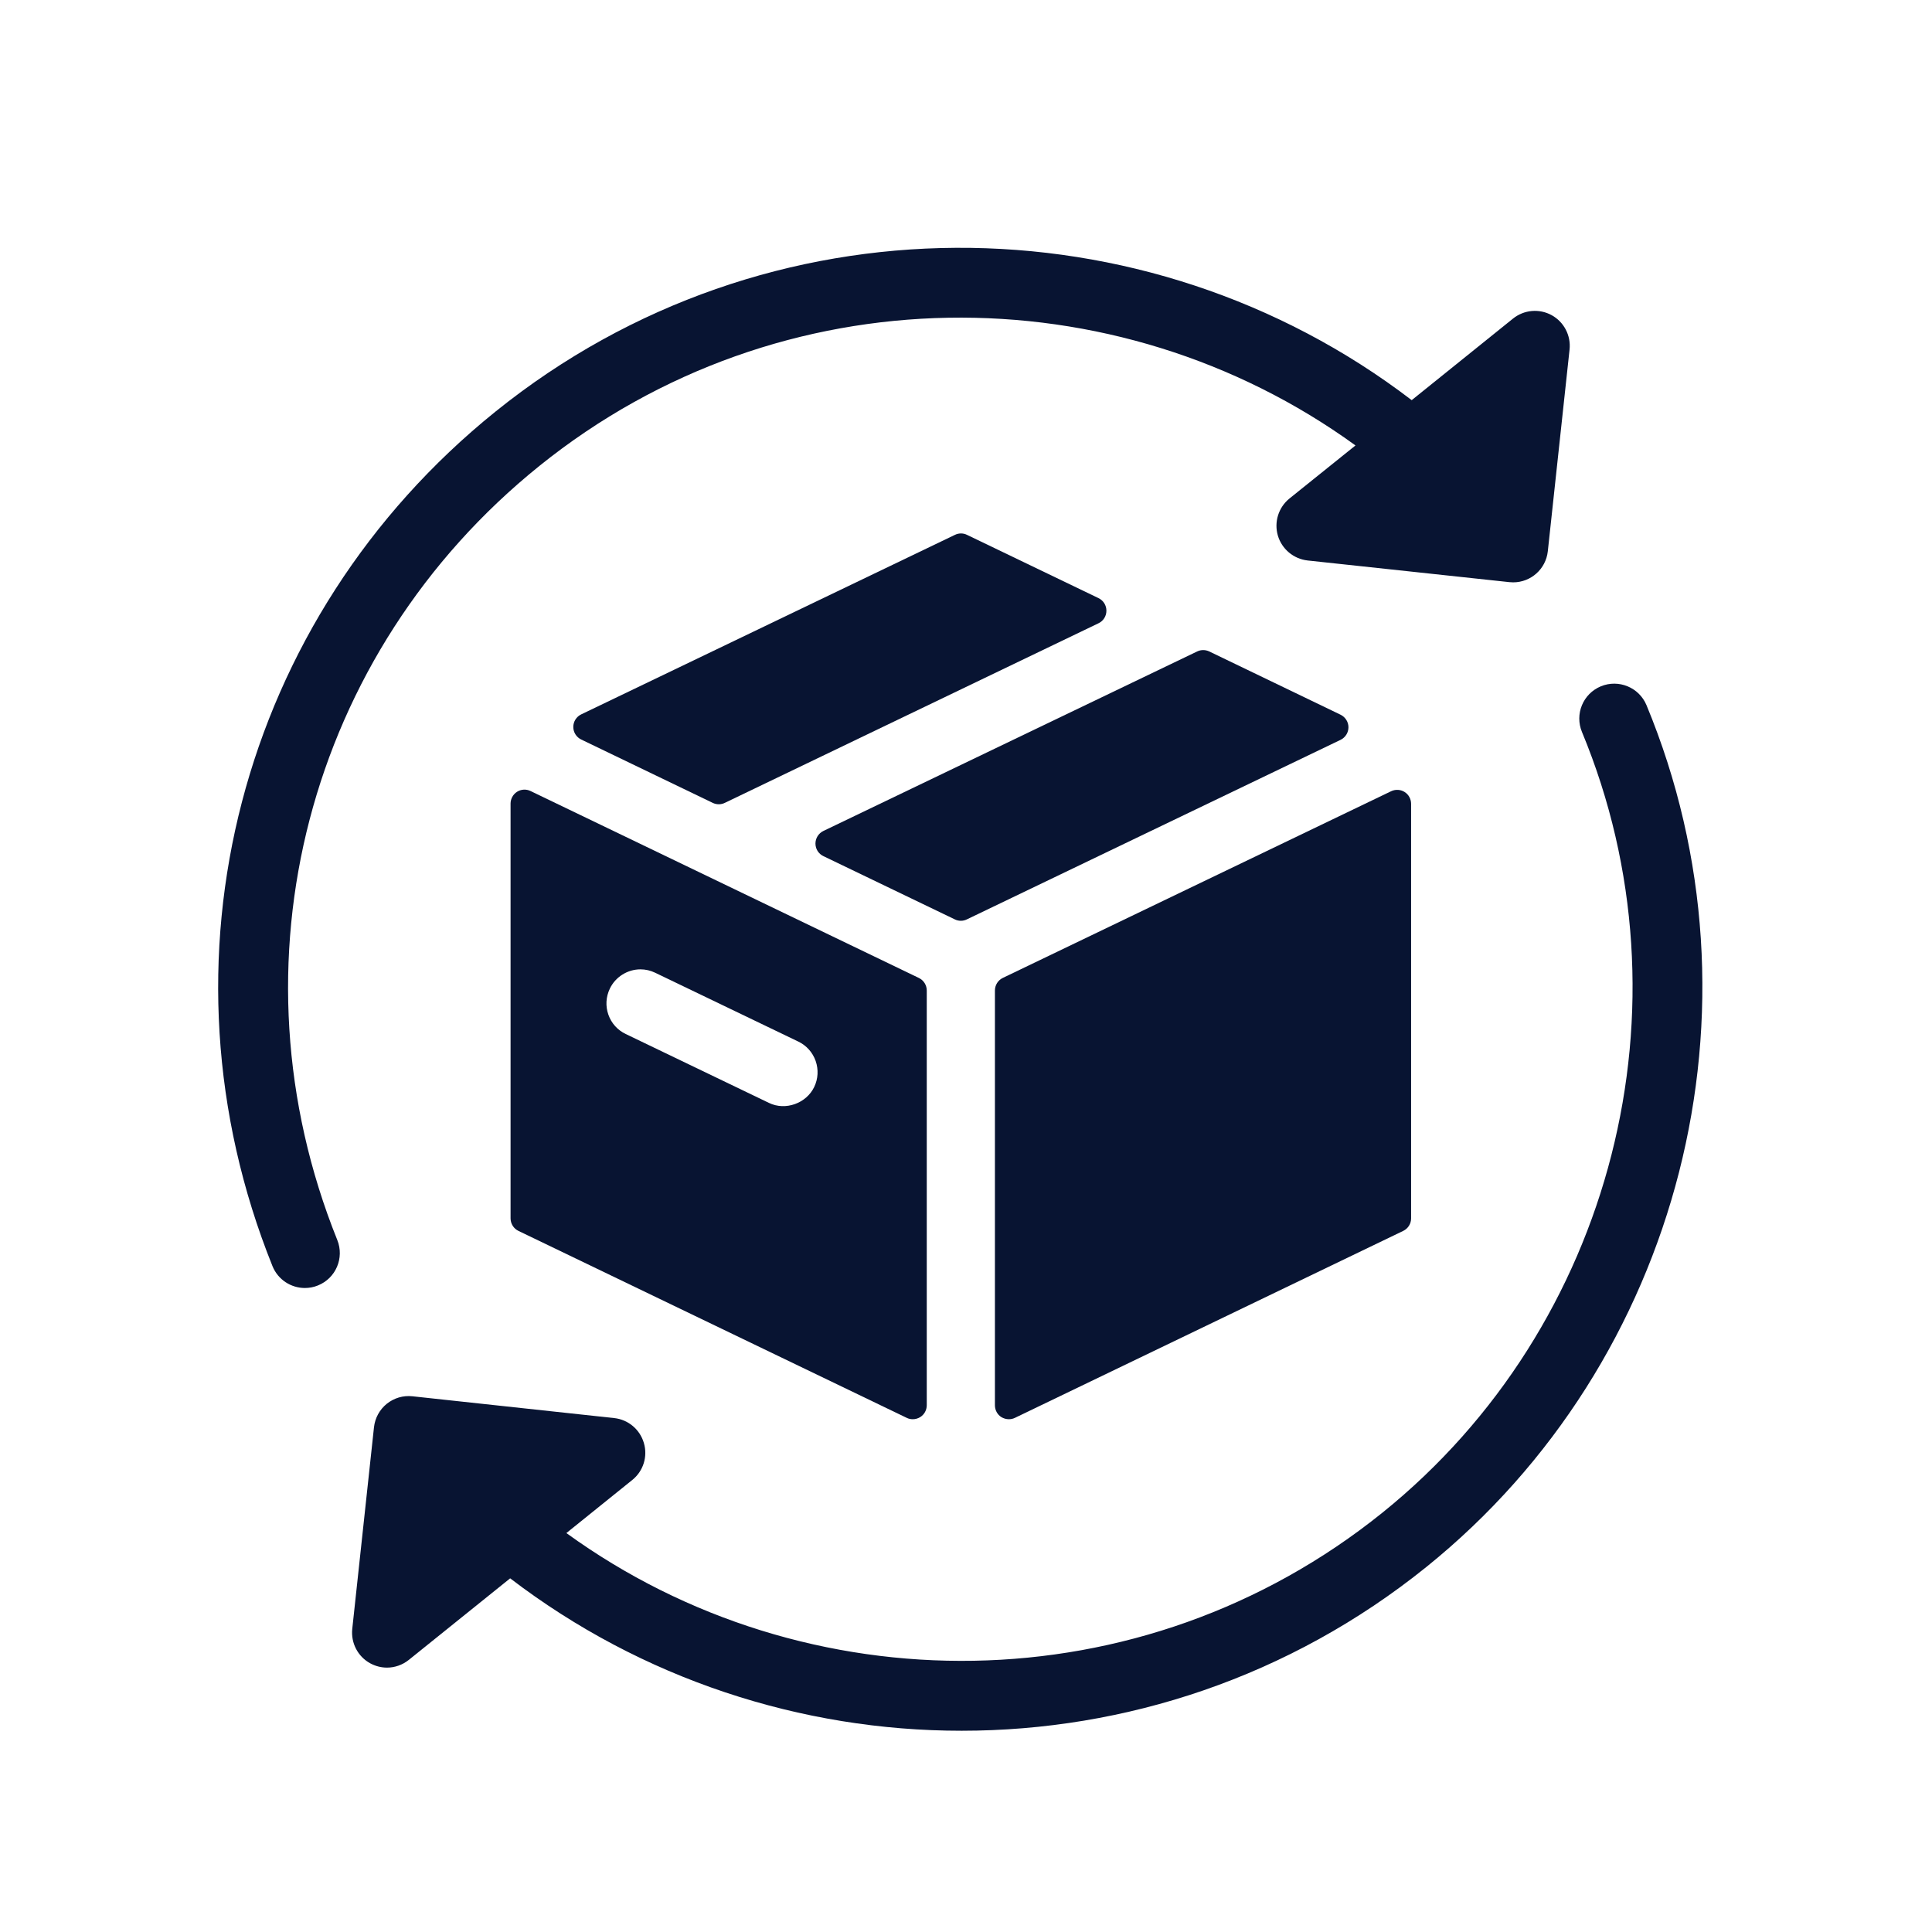
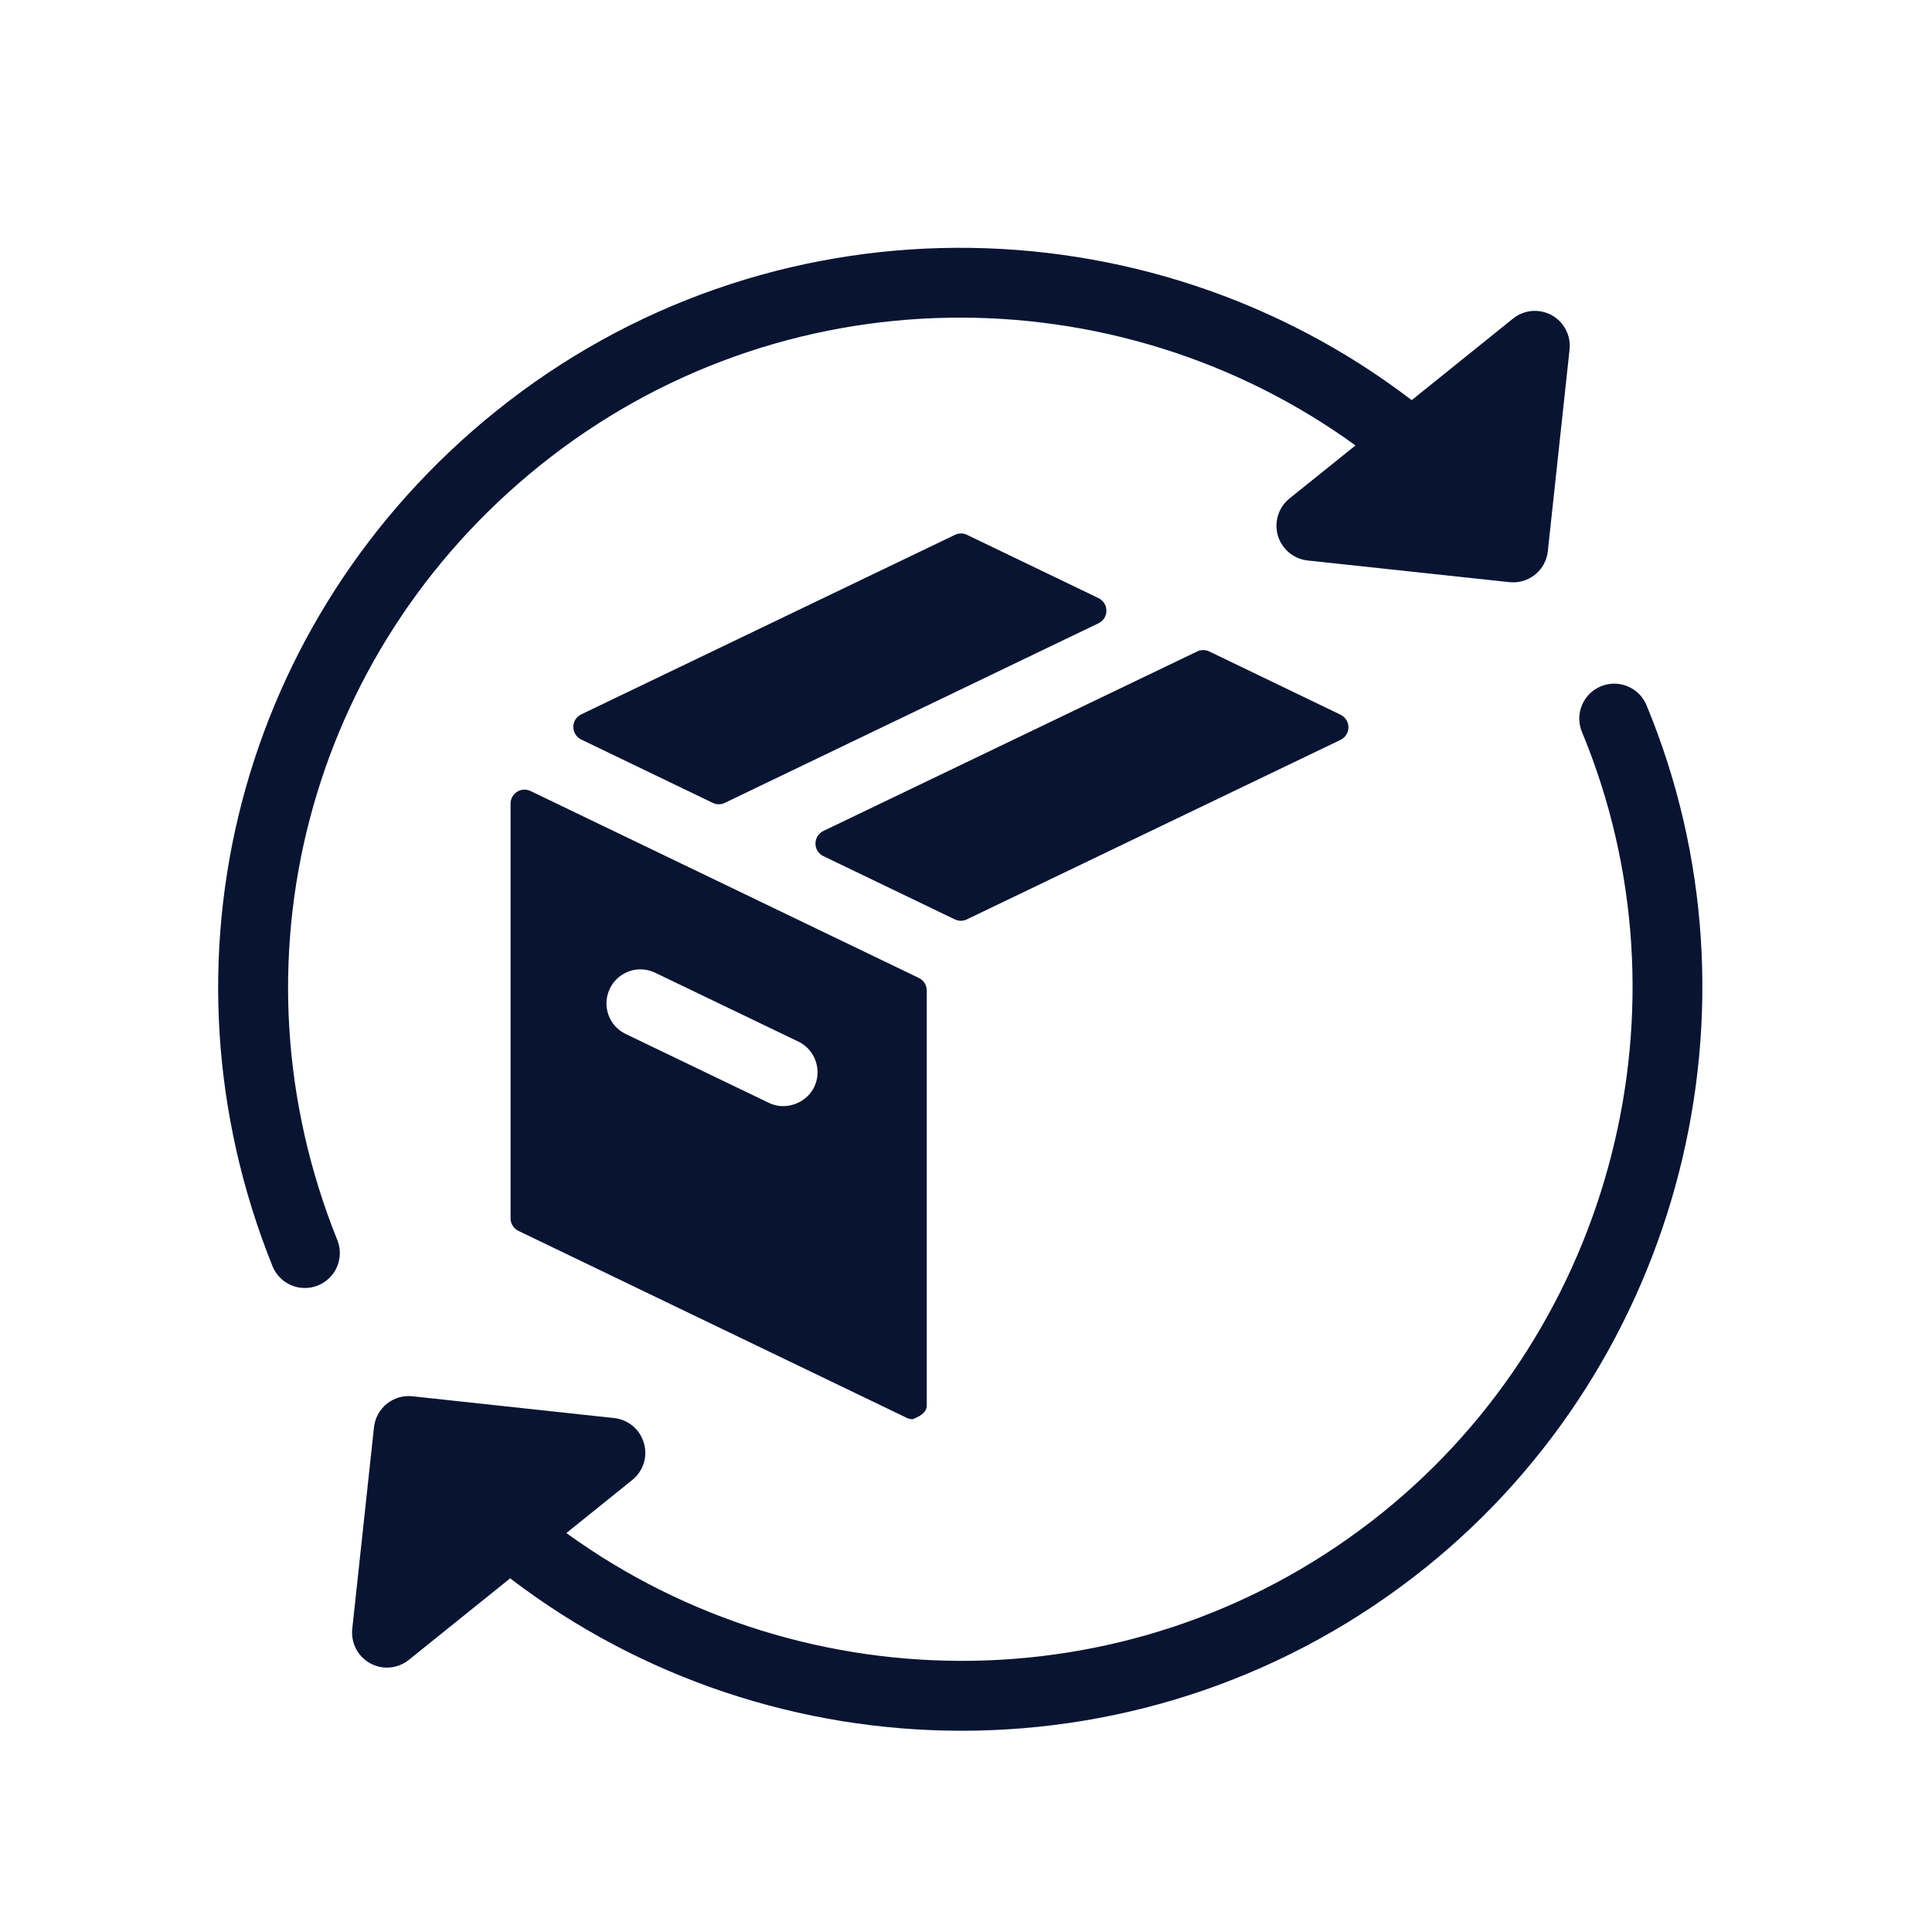
<svg xmlns="http://www.w3.org/2000/svg" version="1.2" preserveAspectRatio="xMidYMid meet" height="150" viewBox="0 0 112.5 112.5" zoomAndPan="magnify" width="150">
  <defs>
    <clipPath id="8a2a0dbd90">
      <path d="M 20 39 L 100 39 L 100 100.801 L 20 100.801 Z M 20 39" />
    </clipPath>
  </defs>
  <g id="341bf421ed">
    <path d="M 63.965 34.828 L 56.309 31.145 C 56.09 31.035 55.828 31.035 55.605 31.145 L 33.844 41.598 C 33.562 41.734 33.383 42.016 33.383 42.332 C 33.383 42.641 33.562 42.926 33.844 43.062 L 41.5 46.75 C 41.613 46.805 41.734 46.832 41.855 46.832 C 41.973 46.832 42.098 46.805 42.207 46.75 L 63.965 36.293 C 64.25 36.16 64.426 35.875 64.426 35.562 C 64.426 35.246 64.25 34.965 63.965 34.828 Z M 63.965 34.828" style="stroke:none;fill-rule:nonzero;fill:#081432;fill-opacity:1;" />
-     <path d="M 30.109 46.105 C 29.875 46.254 29.73 46.516 29.73 46.793 L 29.73 70.941 C 29.73 71.254 29.906 71.539 30.191 71.676 L 52.801 82.562 C 52.91 82.617 53.031 82.641 53.152 82.641 C 53.305 82.641 53.453 82.598 53.586 82.516 C 53.82 82.371 53.965 82.109 53.965 81.828 L 53.965 57.68 C 53.965 57.367 53.789 57.082 53.504 56.945 L 30.895 46.062 C 30.645 45.941 30.348 45.953 30.109 46.105 Z M 35.512 57.566 C 35.836 56.887 36.539 56.445 37.293 56.445 C 37.594 56.445 37.879 56.512 38.156 56.645 L 46.488 60.652 C 46.961 60.879 47.32 61.281 47.496 61.781 C 47.668 62.281 47.641 62.816 47.41 63.297 C 46.957 64.242 45.742 64.695 44.77 64.219 L 36.438 60.211 C 35.961 59.984 35.602 59.586 35.426 59.086 C 35.25 58.586 35.281 58.047 35.512 57.566 Z M 35.512 57.566" style="stroke:none;fill-rule:nonzero;fill:#081432;fill-opacity:1;" />
-     <path d="M 57.934 57.68 L 57.934 81.828 C 57.934 82.109 58.074 82.371 58.312 82.52 C 58.445 82.598 58.594 82.641 58.746 82.641 C 58.863 82.641 58.984 82.617 59.098 82.562 L 81.707 71.676 C 81.992 71.539 82.168 71.258 82.168 70.945 L 82.168 46.809 C 82.168 46.527 82.027 46.266 81.789 46.117 C 81.555 45.969 81.254 45.953 81.004 46.074 L 58.391 56.945 C 58.109 57.082 57.934 57.367 57.934 57.68 Z M 57.934 57.68" style="stroke:none;fill-rule:nonzero;fill:#081432;fill-opacity:1;" />
+     <path d="M 30.109 46.105 C 29.875 46.254 29.73 46.516 29.73 46.793 L 29.73 70.941 C 29.73 71.254 29.906 71.539 30.191 71.676 L 52.801 82.562 C 52.91 82.617 53.031 82.641 53.152 82.641 C 53.82 82.371 53.965 82.109 53.965 81.828 L 53.965 57.68 C 53.965 57.367 53.789 57.082 53.504 56.945 L 30.895 46.062 C 30.645 45.941 30.348 45.953 30.109 46.105 Z M 35.512 57.566 C 35.836 56.887 36.539 56.445 37.293 56.445 C 37.594 56.445 37.879 56.512 38.156 56.645 L 46.488 60.652 C 46.961 60.879 47.32 61.281 47.496 61.781 C 47.668 62.281 47.641 62.816 47.41 63.297 C 46.957 64.242 45.742 64.695 44.77 64.219 L 36.438 60.211 C 35.961 59.984 35.602 59.586 35.426 59.086 C 35.25 58.586 35.281 58.047 35.512 57.566 Z M 35.512 57.566" style="stroke:none;fill-rule:nonzero;fill:#081432;fill-opacity:1;" />
    <path d="M 78.059 41.617 L 70.414 37.934 C 70.191 37.828 69.934 37.828 69.711 37.934 L 47.945 48.387 C 47.664 48.523 47.484 48.809 47.484 49.121 C 47.484 49.434 47.664 49.719 47.945 49.852 L 55.598 53.535 C 55.707 53.59 55.828 53.617 55.949 53.617 C 56.07 53.617 56.191 53.59 56.301 53.535 L 78.059 43.082 C 78.34 42.945 78.52 42.664 78.52 42.348 C 78.52 42.039 78.34 41.754 78.059 41.617 Z M 78.059 41.617" style="stroke:none;fill-rule:nonzero;fill:#081432;fill-opacity:1;" />
    <path d="M 17.754 75 C 18.008 75 18.266 74.953 18.512 74.852 C 19.555 74.434 20.059 73.25 19.641 72.207 C 13.168 56.129 17.895 38.016 31.406 27.133 C 45.449 15.82 64.988 15.828 78.93 25.938 L 75.086 29.027 C 74.445 29.547 74.18 30.398 74.41 31.188 C 74.641 31.973 75.328 32.547 76.145 32.637 L 87.891 33.898 C 87.965 33.906 88.035 33.91 88.113 33.91 C 89.137 33.91 90.016 33.141 90.129 32.098 L 91.395 20.355 C 91.484 19.539 91.07 18.746 90.352 18.352 C 89.629 17.957 88.742 18.035 88.098 18.555 L 82.203 23.301 C 66.758 11.488 44.652 11.238 28.855 23.965 C 13.941 35.977 8.723 55.977 15.867 73.727 C 16.188 74.52 16.949 75 17.754 75 Z M 17.754 75" style="stroke:none;fill-rule:nonzero;fill:#081432;fill-opacity:1;" />
    <g clip-path="url(#8a2a0dbd90)" clip-rule="nonzero">
      <path d="M 95.875 41.062 C 95.445 40.027 94.254 39.535 93.215 39.965 C 92.176 40.398 91.688 41.586 92.117 42.621 C 98.727 58.551 93.949 77.242 80.504 88.078 C 66.461 99.387 46.926 99.379 32.98 89.27 L 36.816 86.18 C 37.461 85.664 37.727 84.812 37.492 84.023 C 37.262 83.234 36.578 82.66 35.762 82.574 L 24.016 81.305 C 23.473 81.246 22.945 81.406 22.523 81.742 C 22.102 82.082 21.836 82.574 21.777 83.109 L 20.512 94.852 C 20.426 95.668 20.836 96.461 21.559 96.855 C 21.863 97.02 22.199 97.105 22.535 97.105 C 22.988 97.105 23.441 96.949 23.809 96.652 L 29.707 91.906 C 37.363 97.762 46.648 100.785 56 100.781 C 65.512 100.781 75.086 97.664 83.055 91.246 C 97.898 79.285 103.172 58.652 95.875 41.062 Z M 95.875 41.062" style="stroke:none;fill-rule:nonzero;fill:#081432;fill-opacity:1;" />
    </g>
  </g>
</svg>